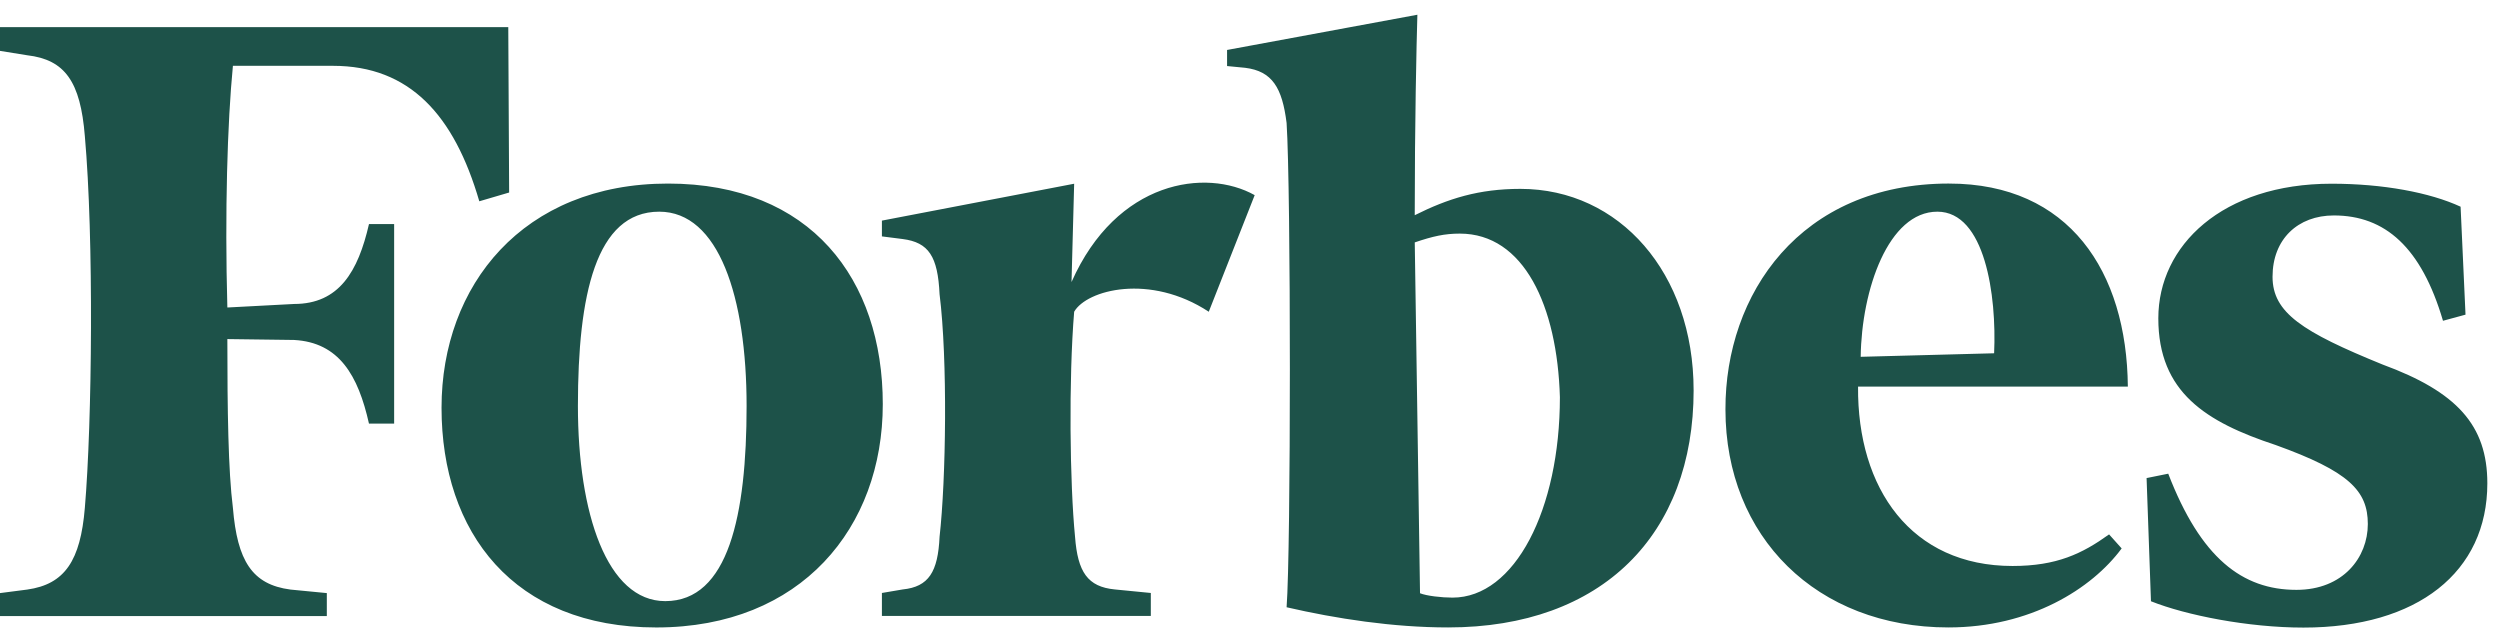
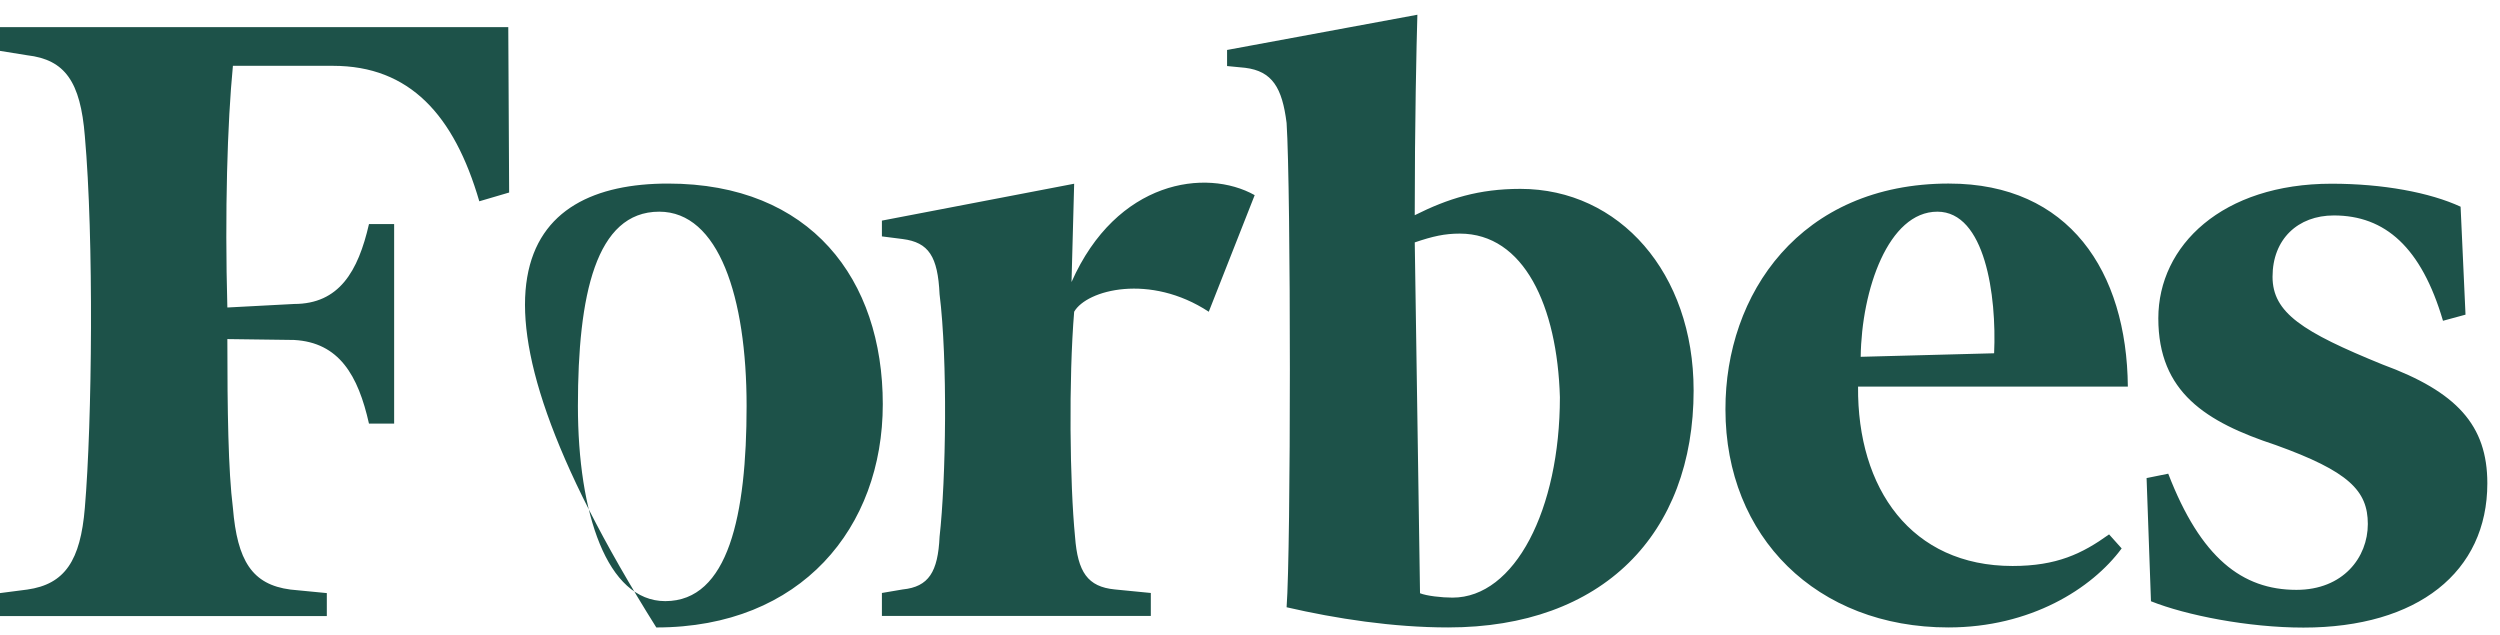
<svg xmlns="http://www.w3.org/2000/svg" width="122" height="31" viewBox="0 0 122 31" fill="none">
  <g id="forbes">
-     <path id="Vector" d="M120.317 15.355L119.218 15.654C118.161 12.065 116.391 10.514 113.892 10.514C112.136 10.514 110.9 11.671 110.9 13.505C110.9 15.261 112.357 16.197 116.27 17.789C119.882 19.117 121.382 20.744 121.382 23.586C121.382 27.913 117.983 30.626 112.407 30.626C109.715 30.626 106.681 30.026 104.967 29.341L104.753 23.33L105.81 23.116C107.396 27.229 109.422 28.785 112.065 28.785C114.349 28.785 115.55 27.199 115.55 25.572C115.55 23.945 114.622 23.002 111.052 21.717C107.654 20.595 105.326 19.146 105.326 15.534C105.326 11.979 108.452 8.965 113.78 8.965C116.292 8.965 118.577 9.394 120.077 10.087L120.317 15.355ZM97.313 17.24C97.442 14.413 96.87 10.33 94.543 10.33C92.15 10.33 90.844 14.142 90.802 17.412L97.313 17.24ZM95.114 8.958C100.968 8.958 103.789 13.242 103.839 18.867H90.673C90.631 23.85 93.272 27.62 98.212 27.62C100.368 27.62 101.61 27.021 102.923 26.078L103.537 26.763C102.081 28.734 99.082 30.619 95.083 30.619C88.658 30.619 84.202 26.206 84.202 19.981C84.187 14.355 87.844 8.957 95.111 8.957M76.123 19.383C75.994 14.928 74.367 11.4 71.239 11.4C70.496 11.4 69.925 11.529 69.04 11.829L69.297 28.95C69.612 29.079 70.354 29.164 70.883 29.164C73.924 29.164 76.123 24.866 76.123 19.382M82.649 19.039C82.649 26.079 78.194 30.619 70.668 30.619C67.976 30.619 65.199 30.191 62.786 29.634C62.999 26.808 62.999 9.292 62.786 6.002C62.572 4.281 62.086 3.474 60.766 3.309L59.881 3.223V2.438L69.168 0.719C69.125 2.175 69.039 6.002 69.039 10.502C70.668 9.688 72.165 9.217 74.195 9.217C79.035 9.217 82.648 13.33 82.648 19.041M58.988 15.213C56.118 13.329 53.033 14.142 52.419 15.213C52.148 18.504 52.206 23.589 52.462 26.194C52.591 27.914 53.075 28.636 54.404 28.765L56.16 28.937V30.058H43.037V28.937L44.051 28.765C45.323 28.636 45.772 27.908 45.851 26.194C46.165 23.41 46.251 17.57 45.851 14.357C45.765 12.515 45.323 11.829 44.051 11.665L43.037 11.536V10.766L52.419 8.966L52.29 13.764C54.489 8.795 58.859 8.195 61.229 9.523L58.988 15.213ZM28.202 19.811C28.202 25.052 29.623 29.335 32.465 29.335C35.549 29.335 36.434 25.137 36.434 19.811C36.434 14.485 35.07 10.33 32.171 10.33C29.072 10.33 28.202 14.399 28.202 19.811ZM43.08 19.725C43.08 25.736 39.11 30.62 32.028 30.62C25.06 30.62 21.547 25.98 21.547 19.896C21.547 13.928 25.517 8.958 32.599 8.958C39.567 8.958 43.08 13.628 43.08 19.725ZM24.846 9.395L23.39 9.823C22.162 5.611 19.991 3.212 16.25 3.212H11.366C11.095 6.011 10.966 10.337 11.095 15.006L14.35 14.834C16.549 14.834 17.476 13.248 18.006 10.936H19.234V20.673H18.006C17.478 18.318 16.55 16.71 14.35 16.59L11.095 16.547C11.095 20.017 11.137 22.979 11.366 24.787C11.58 27.357 12.294 28.528 14.178 28.771L15.949 28.943V30.064H0V28.943L1.328 28.771C3.17 28.513 3.927 27.35 4.14 24.787C4.497 20.589 4.583 11.621 4.14 6.638C3.926 3.983 3.17 2.911 1.328 2.697L0 2.483V1.325H24.804L24.846 9.395Z" fill="#1D5249" />
+     <path id="Vector" d="M120.317 15.355L119.218 15.654C118.161 12.065 116.391 10.514 113.892 10.514C112.136 10.514 110.9 11.671 110.9 13.505C110.9 15.261 112.357 16.197 116.27 17.789C119.882 19.117 121.382 20.744 121.382 23.586C121.382 27.913 117.983 30.626 112.407 30.626C109.715 30.626 106.681 30.026 104.967 29.341L104.753 23.33L105.81 23.116C107.396 27.229 109.422 28.785 112.065 28.785C114.349 28.785 115.55 27.199 115.55 25.572C115.55 23.945 114.622 23.002 111.052 21.717C107.654 20.595 105.326 19.146 105.326 15.534C105.326 11.979 108.452 8.965 113.78 8.965C116.292 8.965 118.577 9.394 120.077 10.087L120.317 15.355ZM97.313 17.24C97.442 14.413 96.87 10.33 94.543 10.33C92.15 10.33 90.844 14.142 90.802 17.412L97.313 17.24ZM95.114 8.958C100.968 8.958 103.789 13.242 103.839 18.867H90.673C90.631 23.85 93.272 27.62 98.212 27.62C100.368 27.62 101.61 27.021 102.923 26.078L103.537 26.763C102.081 28.734 99.082 30.619 95.083 30.619C88.658 30.619 84.202 26.206 84.202 19.981C84.187 14.355 87.844 8.957 95.111 8.957M76.123 19.383C75.994 14.928 74.367 11.4 71.239 11.4C70.496 11.4 69.925 11.529 69.04 11.829L69.297 28.95C69.612 29.079 70.354 29.164 70.883 29.164C73.924 29.164 76.123 24.866 76.123 19.382M82.649 19.039C82.649 26.079 78.194 30.619 70.668 30.619C67.976 30.619 65.199 30.191 62.786 29.634C62.999 26.808 62.999 9.292 62.786 6.002C62.572 4.281 62.086 3.474 60.766 3.309L59.881 3.223V2.438L69.168 0.719C69.125 2.175 69.039 6.002 69.039 10.502C70.668 9.688 72.165 9.217 74.195 9.217C79.035 9.217 82.648 13.33 82.648 19.041M58.988 15.213C56.118 13.329 53.033 14.142 52.419 15.213C52.148 18.504 52.206 23.589 52.462 26.194C52.591 27.914 53.075 28.636 54.404 28.765L56.16 28.937V30.058H43.037V28.937L44.051 28.765C45.323 28.636 45.772 27.908 45.851 26.194C46.165 23.41 46.251 17.57 45.851 14.357C45.765 12.515 45.323 11.829 44.051 11.665L43.037 11.536V10.766L52.419 8.966L52.29 13.764C54.489 8.795 58.859 8.195 61.229 9.523L58.988 15.213ZM28.202 19.811C28.202 25.052 29.623 29.335 32.465 29.335C35.549 29.335 36.434 25.137 36.434 19.811C36.434 14.485 35.07 10.33 32.171 10.33C29.072 10.33 28.202 14.399 28.202 19.811ZM43.08 19.725C43.08 25.736 39.11 30.62 32.028 30.62C21.547 13.928 25.517 8.958 32.599 8.958C39.567 8.958 43.08 13.628 43.08 19.725ZM24.846 9.395L23.39 9.823C22.162 5.611 19.991 3.212 16.25 3.212H11.366C11.095 6.011 10.966 10.337 11.095 15.006L14.35 14.834C16.549 14.834 17.476 13.248 18.006 10.936H19.234V20.673H18.006C17.478 18.318 16.55 16.71 14.35 16.59L11.095 16.547C11.095 20.017 11.137 22.979 11.366 24.787C11.58 27.357 12.294 28.528 14.178 28.771L15.949 28.943V30.064H0V28.943L1.328 28.771C3.17 28.513 3.927 27.35 4.14 24.787C4.497 20.589 4.583 11.621 4.14 6.638C3.926 3.983 3.17 2.911 1.328 2.697L0 2.483V1.325H24.804L24.846 9.395Z" fill="#1D5249" />
  </g>
</svg>